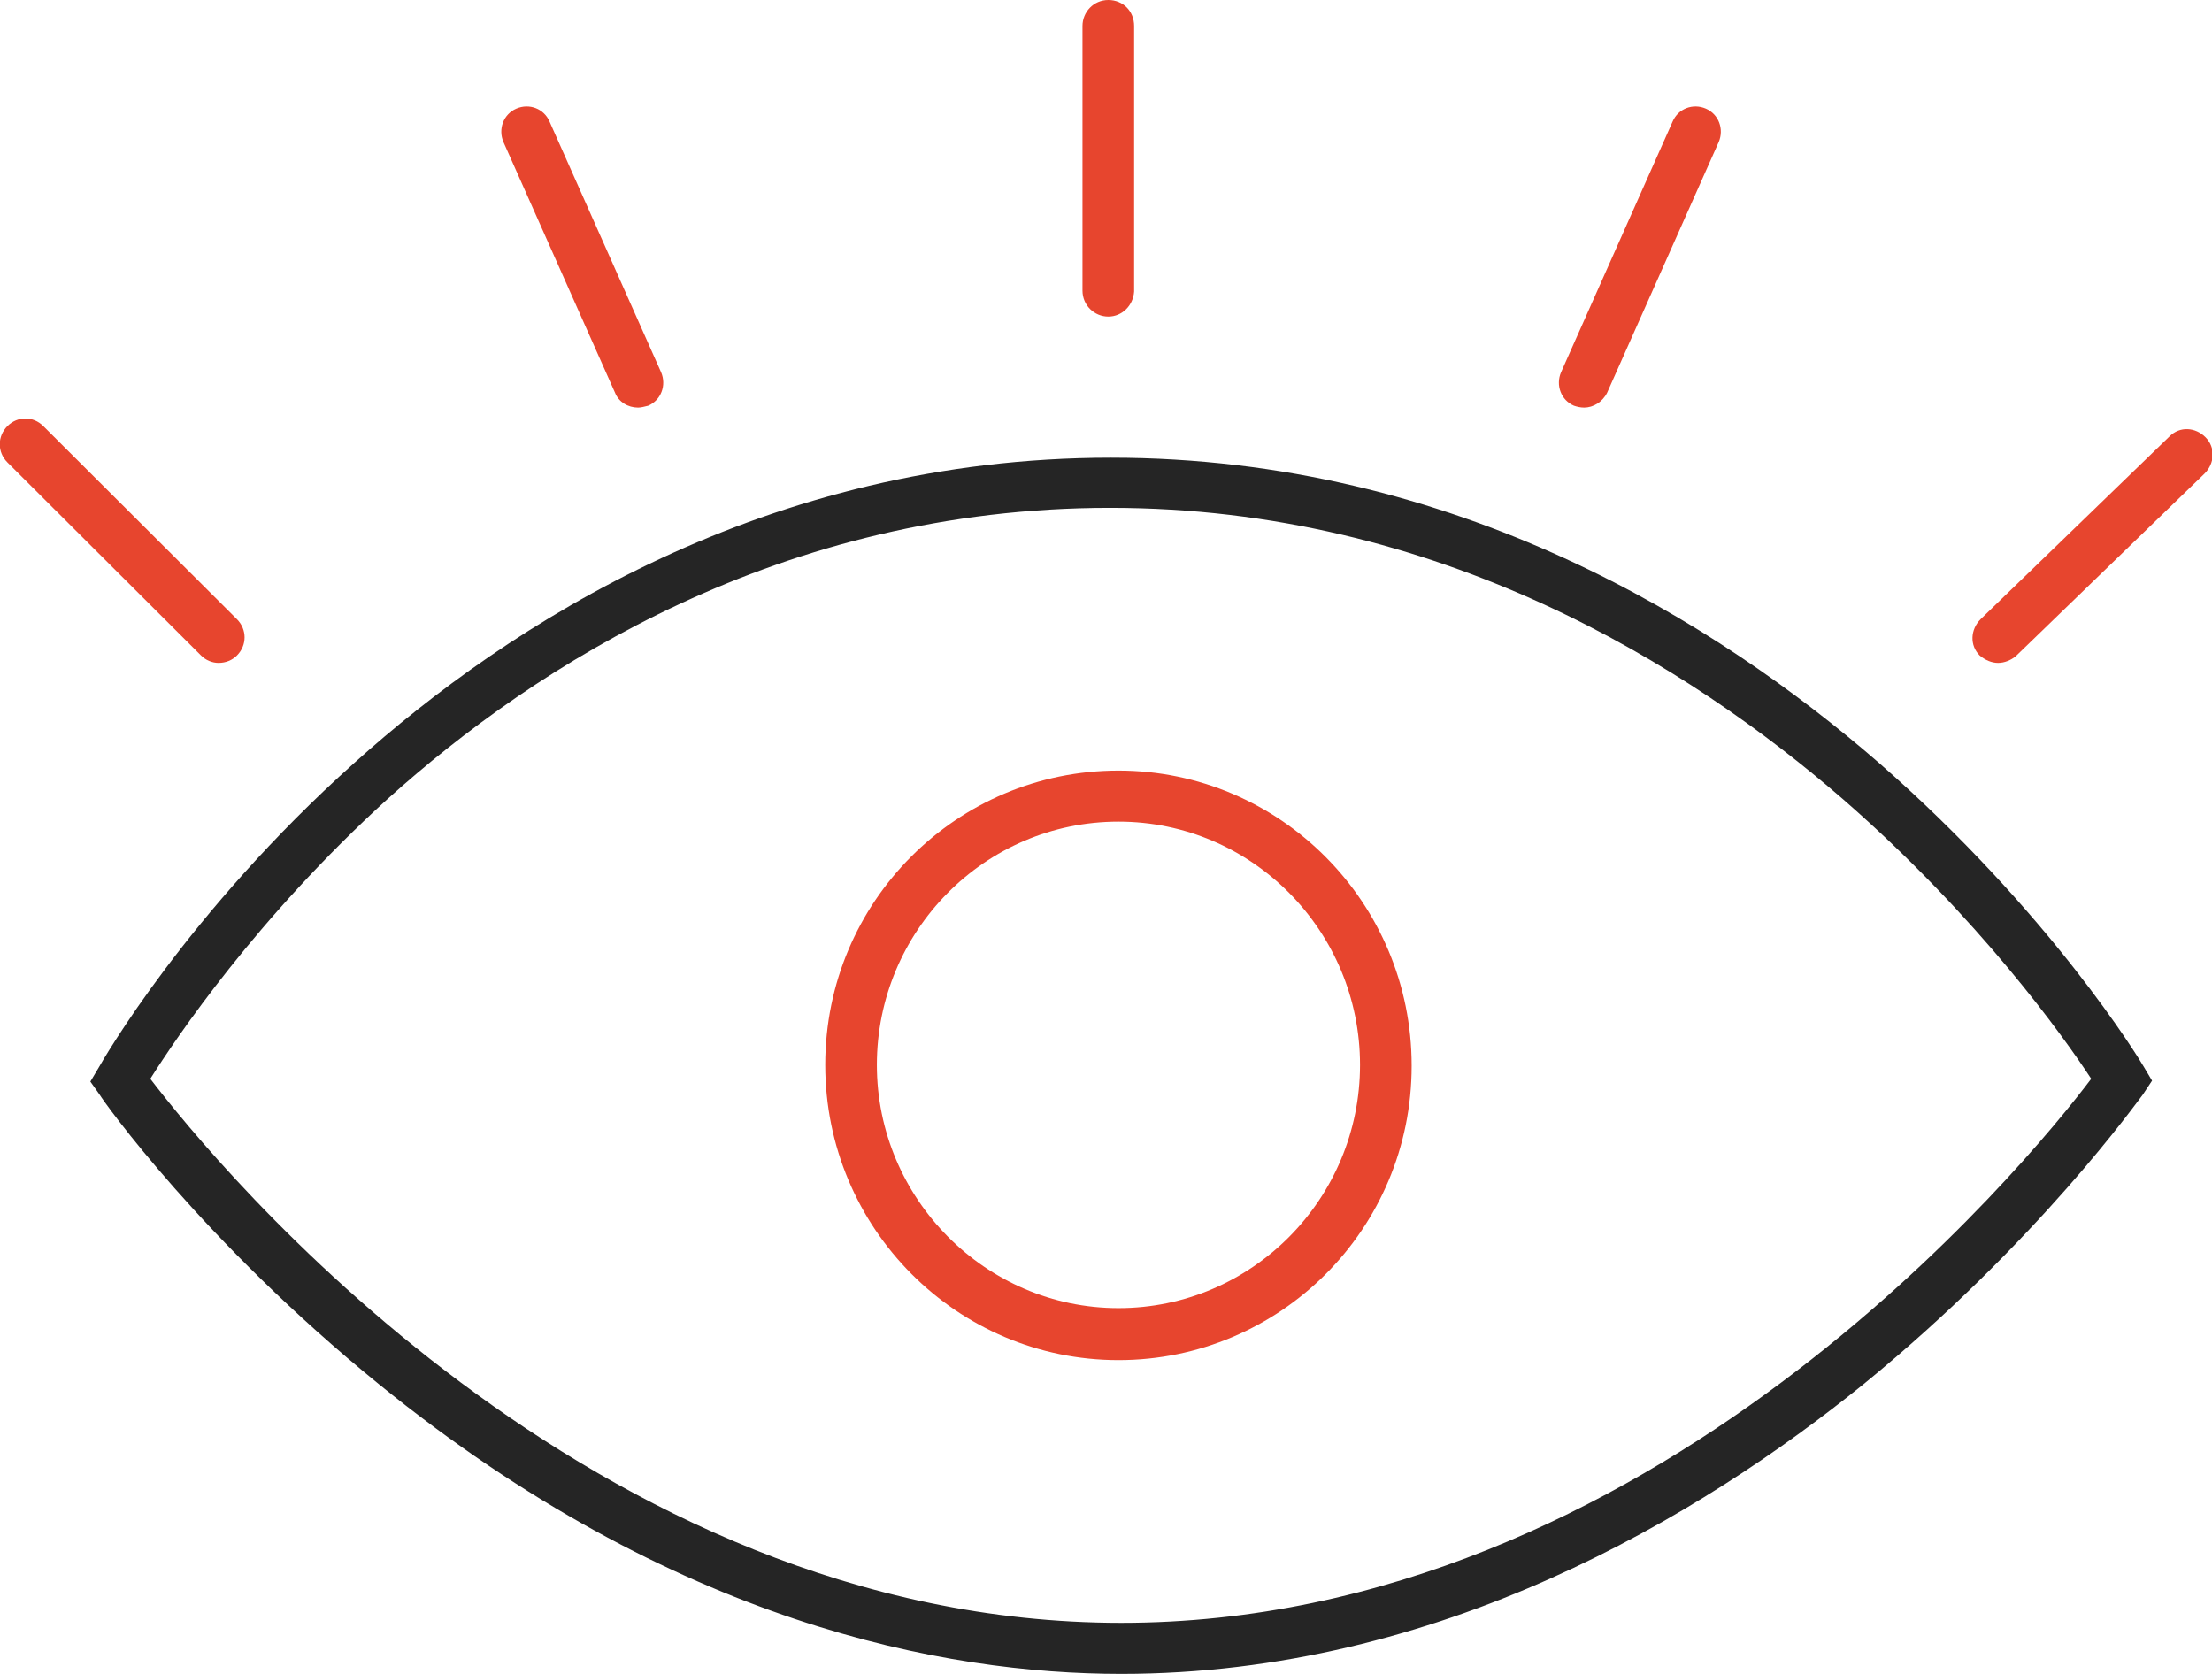
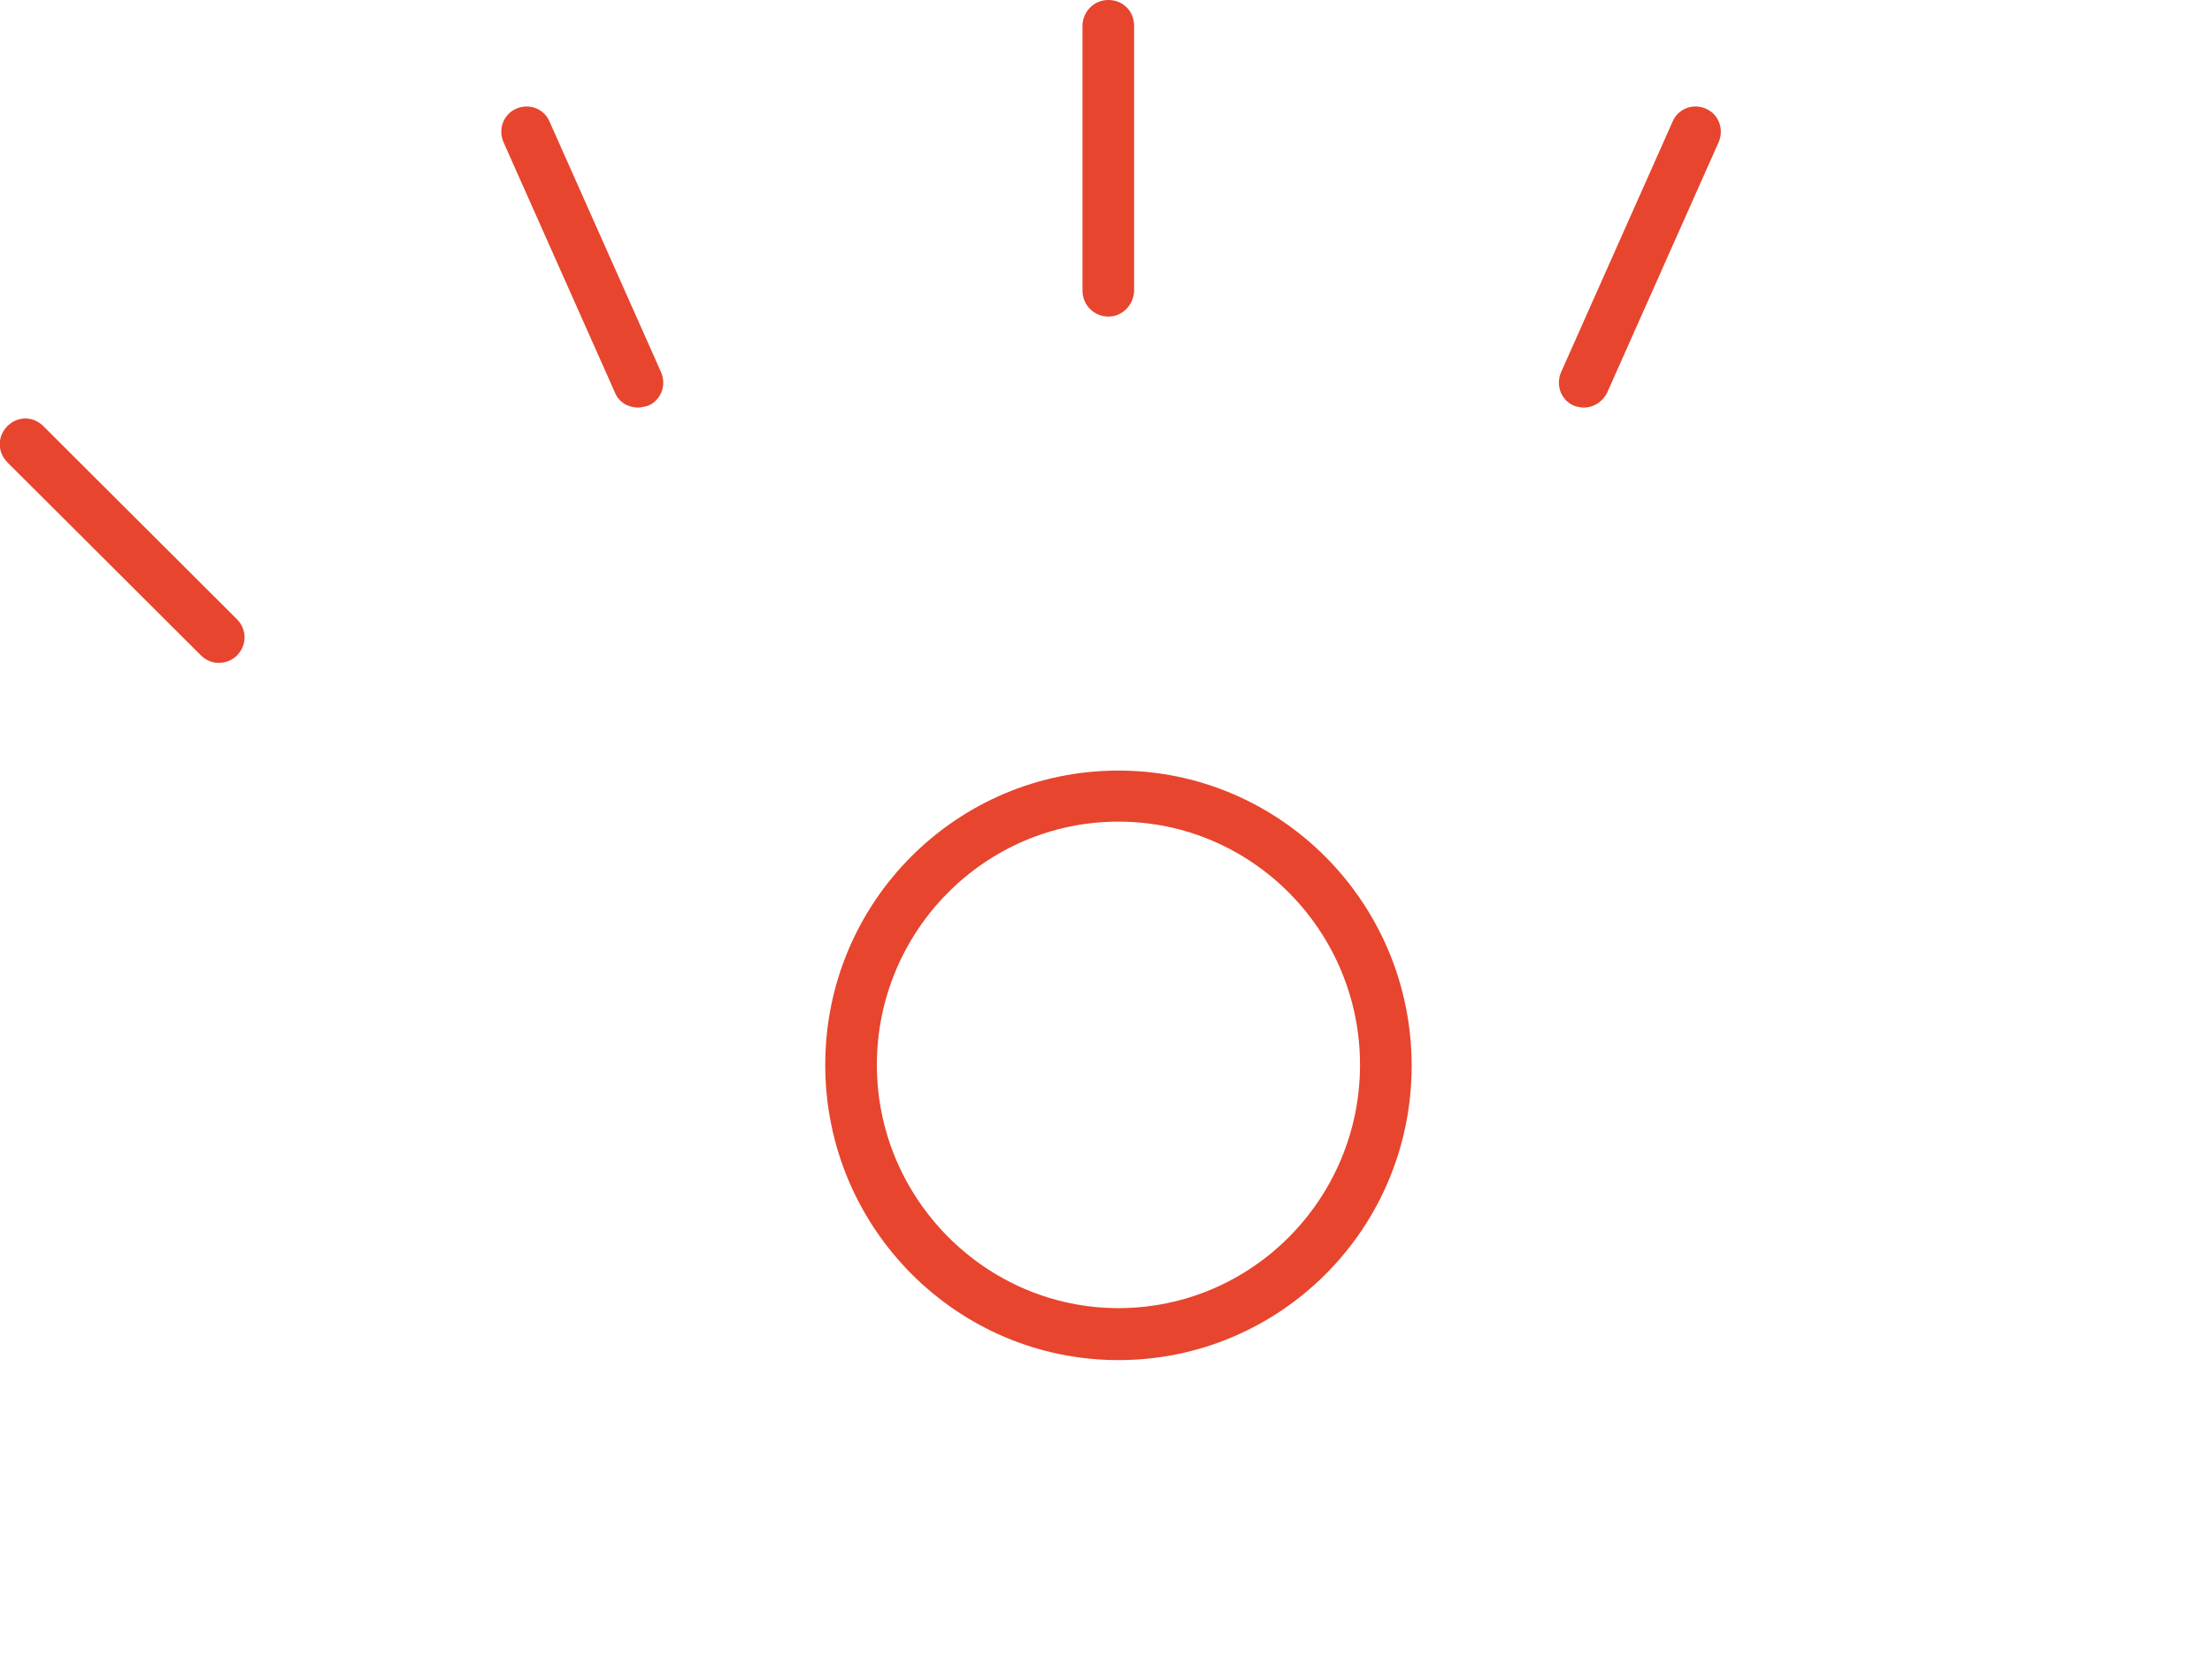
<svg xmlns="http://www.w3.org/2000/svg" width="111" height="84" viewBox="0 0 111 84" fill="none">
  <g clip-path="url(#clip0_1020_121)">
-     <path d="M56.263 84C47.426 84 33.823 81.484 19.017 69.464C10.179 62.289 5.182 55.255 4.997 54.928L4.534 54.276L4.951 53.577C5.136 53.251 9.392 45.797 17.767 38.296C25.54 31.308 38.45 22.968 55.754 22.968C73.059 22.968 86.246 31.308 94.25 38.25C102.903 45.797 107.391 53.205 107.576 53.531L107.992 54.23L107.53 54.928C107.298 55.208 102.301 62.289 93.51 69.464C85.32 76.08 72.226 84 56.263 84ZM7.542 54.136C10.78 58.376 29.612 81.438 56.263 81.438C82.868 81.438 101.7 58.423 104.939 54.136C103.597 52.087 99.34 46.077 92.492 40.113C84.811 33.451 72.226 25.484 55.708 25.484C39.19 25.484 26.882 33.404 19.479 40.067C12.863 46.077 8.837 52.087 7.542 54.136Z" fill="#252525" />
-     <path d="M100.265 33.265C99.941 33.265 99.618 33.125 99.34 32.892C98.831 32.379 98.877 31.587 99.386 31.075L108.871 21.897C109.38 21.384 110.167 21.431 110.676 21.944C111.185 22.456 111.139 23.248 110.63 23.761L101.144 32.938C100.913 33.125 100.589 33.265 100.265 33.265Z" fill="#E7452E" />
    <path d="M79.49 20.453C79.305 20.453 79.12 20.406 78.981 20.359C78.334 20.08 78.056 19.334 78.334 18.682L83.932 6.103C84.21 5.451 84.95 5.171 85.598 5.451C86.246 5.73 86.523 6.476 86.246 7.128L80.647 19.707C80.416 20.173 79.953 20.453 79.49 20.453Z" fill="#E7452E" />
    <path d="M55.616 15.887C54.922 15.887 54.32 15.328 54.32 14.582V1.304C54.32 0.606 54.876 0 55.616 0C56.356 0 56.911 0.559 56.911 1.304V14.629C56.865 15.328 56.31 15.887 55.616 15.887Z" fill="#E7452E" />
    <path d="M32.019 20.453C31.51 20.453 31.047 20.173 30.862 19.707L25.263 7.128C24.986 6.476 25.263 5.73 25.911 5.451C26.559 5.171 27.299 5.451 27.577 6.103L33.175 18.682C33.453 19.334 33.175 20.08 32.528 20.359C32.343 20.406 32.158 20.453 32.019 20.453Z" fill="#E7452E" />
    <path d="M10.966 33.265C10.642 33.265 10.318 33.125 10.087 32.892L0.37 23.201C-0.139 22.689 -0.139 21.897 0.37 21.384C0.879 20.872 1.666 20.872 2.175 21.384L11.891 31.075C12.4 31.587 12.4 32.379 11.891 32.892C11.66 33.125 11.336 33.265 10.966 33.265Z" fill="#E7452E" />
    <path d="M56.125 68.253C48.028 68.253 41.411 61.637 41.411 53.438C41.411 45.238 48.028 38.669 56.125 38.669C64.222 38.669 70.838 45.285 70.838 53.484C70.838 61.684 64.222 68.253 56.125 68.253ZM56.125 41.231C49.416 41.231 44.002 46.729 44.002 53.438C44.002 60.147 49.462 65.644 56.125 65.644C62.834 65.644 68.247 60.147 68.247 53.438C68.247 46.729 62.834 41.231 56.125 41.231Z" fill="#E7452E" />
  </g>
  <defs>
    <clipPath id="clip0_1020_121">
      <rect width="111" height="84" fill="white" />
    </clipPath>
  </defs>
</svg>